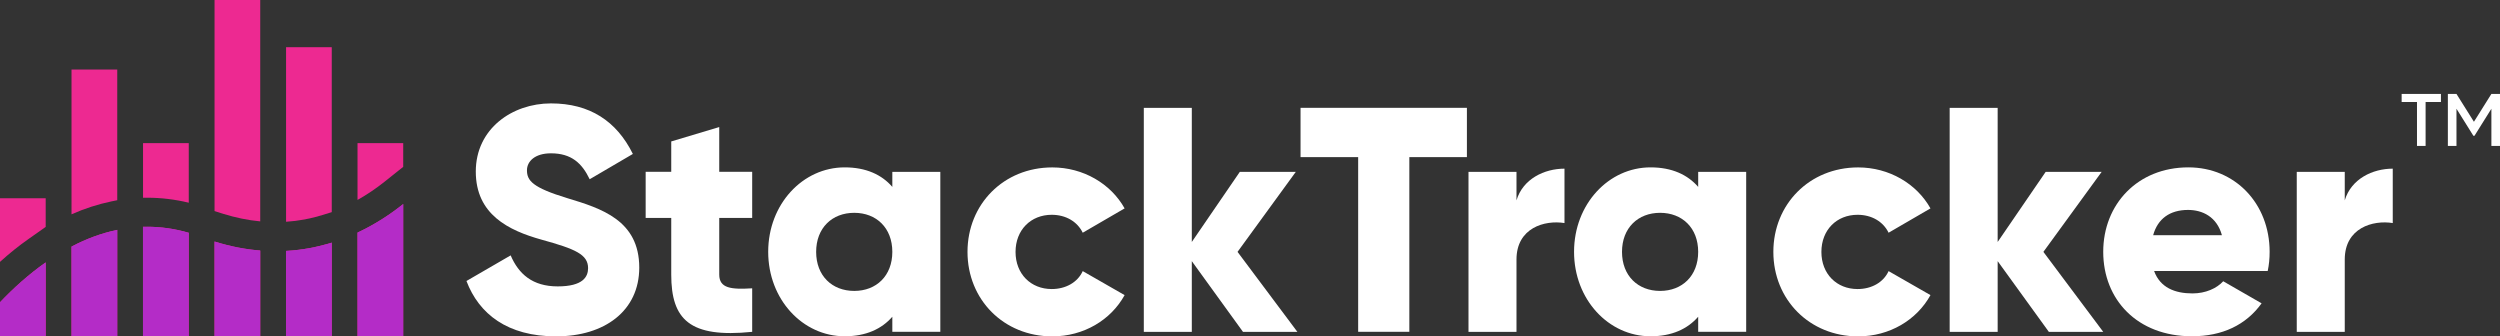
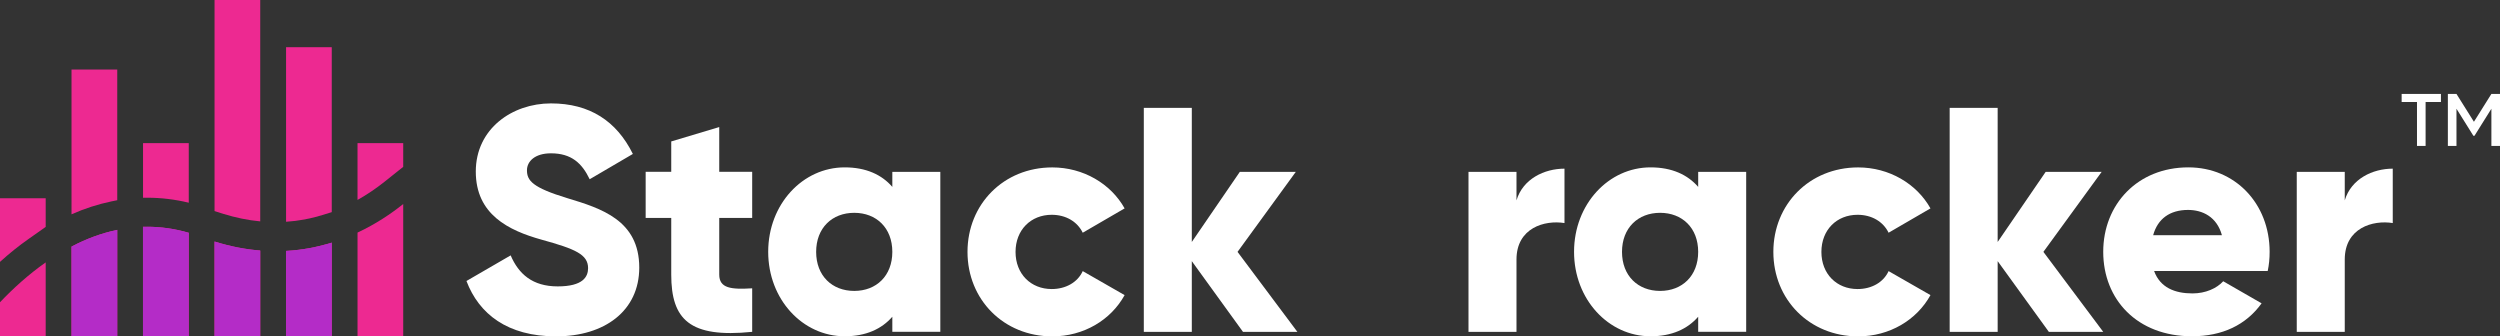
<svg xmlns="http://www.w3.org/2000/svg" id="Layer_2" viewBox="0 0 519.82 69.93">
  <rect x="0" y="0" width="519.82" height="69.93" fill="#333333" stroke="none" />
  <defs>
    <style>.cls-1{fill:#ed2991;}.cls-1,.cls-2,.cls-3{stroke-width:0px;}.cls-2{fill:#b42cc7;}.cls-3{fill:#fff;}</style>
  </defs>
  <g id="Layer_1-2">
    <path class="cls-3" d="M97,58.42l9.18-5.32c1.66,3.86,4.52,6.45,9.78,6.45s6.32-2,6.32-3.79c0-2.86-2.66-3.99-9.65-5.92-6.92-1.93-13.7-5.26-13.7-14.17s7.58-14.17,15.63-14.17,13.64,3.66,17.03,10.51l-8.98,5.26c-1.6-3.33-3.79-5.39-8.05-5.39-3.33,0-4.99,1.66-4.99,3.53,0,2.13,1.13,3.59,8.38,5.79,7.05,2.13,14.97,4.59,14.97,14.44,0,8.98-7.19,14.3-17.3,14.3s-16.03-4.66-18.63-11.51Z" />
    <path class="cls-3" d="M149.55,45.31v11.78c0,2.86,2.46,3.13,6.85,2.86v9.05c-13.04,1.33-16.83-2.59-16.83-11.91v-11.78h-5.32v-9.58h5.32v-6.32l9.98-2.99v9.31h6.85v9.58h-6.85Z" />
    <path class="cls-3" d="M195.52,35.73v33.26h-9.98v-3.13c-2.2,2.53-5.46,4.06-9.91,4.06-8.72,0-15.9-7.65-15.9-17.56s7.18-17.56,15.9-17.56c4.46,0,7.72,1.53,9.91,4.06v-3.13h9.98ZM185.54,52.37c0-4.99-3.33-8.12-7.92-8.12s-7.92,3.13-7.92,8.12,3.33,8.12,7.92,8.12,7.92-3.13,7.92-8.12Z" />
    <path class="cls-3" d="M201.17,52.37c0-9.91,7.52-17.56,17.63-17.56,6.45,0,12.17,3.39,15.04,8.52l-8.71,5.06c-1.13-2.33-3.53-3.73-6.45-3.73-4.32,0-7.52,3.13-7.52,7.72s3.19,7.72,7.52,7.72c2.93,0,5.39-1.4,6.45-3.73l8.71,4.99c-2.86,5.19-8.52,8.58-15.04,8.58-10.11,0-17.63-7.65-17.63-17.56Z" />
    <path class="cls-3" d="M258.45,69l-10.64-14.7v14.7h-9.98V22.43h9.98v27.88l9.98-14.57h11.64l-12.11,16.63,12.44,16.63h-11.31Z" />
-     <path class="cls-3" d="M305.01,32.67h-11.97v36.32h-10.64v-36.32h-11.98v-10.25h34.59v10.25Z" />
    <path class="cls-3" d="M325.3,35.07v11.31c-4.12-.67-9.98,1-9.98,7.58v15.04h-9.98v-33.26h9.98v5.92c1.33-4.46,5.79-6.59,9.98-6.59Z" />
    <path class="cls-3" d="M363.08,35.73v33.26h-9.98v-3.13c-2.2,2.53-5.46,4.06-9.91,4.06-8.72,0-15.9-7.65-15.9-17.56s7.18-17.56,15.9-17.56c4.46,0,7.72,1.53,9.91,4.06v-3.13h9.98ZM353.1,52.37c0-4.99-3.33-8.12-7.92-8.12s-7.92,3.13-7.92,8.12,3.33,8.12,7.92,8.12,7.92-3.13,7.92-8.12Z" />
    <path class="cls-3" d="M368.73,52.37c0-9.91,7.52-17.56,17.63-17.56,6.45,0,12.17,3.39,15.04,8.52l-8.71,5.06c-1.13-2.33-3.53-3.73-6.45-3.73-4.33,0-7.52,3.13-7.52,7.72s3.19,7.72,7.52,7.72c2.93,0,5.39-1.4,6.45-3.73l8.71,4.99c-2.86,5.19-8.52,8.58-15.04,8.58-10.11,0-17.63-7.65-17.63-17.56Z" />
    <path class="cls-3" d="M426.01,69l-10.64-14.7v14.7h-9.98V22.43h9.98v27.88l9.98-14.57h11.64l-12.11,16.63,12.44,16.63h-11.31Z" />
    <path class="cls-3" d="M455.88,61.01c2.73,0,5.06-1.06,6.39-2.53l7.98,4.59c-3.26,4.52-8.18,6.85-14.5,6.85-11.38,0-18.43-7.65-18.43-17.56s7.18-17.56,17.7-17.56c9.71,0,16.9,7.52,16.9,17.56,0,1.4-.13,2.73-.4,3.99h-23.62c1.26,3.46,4.32,4.66,7.98,4.66ZM462,48.91c-1.06-3.86-4.06-5.26-7.05-5.26-3.79,0-6.32,1.86-7.25,5.26h14.3Z" />
    <path class="cls-3" d="M497.52,35.07v11.31c-4.12-.67-9.98,1-9.98,7.58v15.04h-9.98v-33.26h9.98v5.92c1.33-4.46,5.79-6.59,9.98-6.59Z" />
    <path class="cls-3" d="M507.54,21.21h-3.19v9.14h-1.79v-9.14h-3.19v-1.68h8.17v1.68ZM519.82,19.53v10.82h-1.79v-7.74l-3.52,5.63h-.22l-3.52-5.63v7.74h-1.79v-10.82h1.79l3.63,5.79,3.63-5.79h1.79Z" />
-     <path class="cls-1" d="M24.38,14.46v27.17l-1.23.25c-2.77.58-5.55,1.47-8.28,2.68V14.46h9.51Z" />
+     <path class="cls-1" d="M24.38,14.46v27.17l-1.23.25c-2.77.58-5.55,1.47-8.28,2.68V14.46Z" />
    <path class="cls-1" d="M24.38,47.8v22.13h-9.51v-18.66c2.98-1.56,6.15-2.78,9.51-3.47Z" />
    <path class="cls-1" d="M39.25,29.76v12.39c-2.85-.69-5.74-1.04-8.62-1.04-.3,0-.59,0-.89.01v-11.36h9.51Z" />
    <path class="cls-1" d="M39.25,48.4v21.53h-9.52v-22.77c.31-.01.6-.01.9-.01,2.78,0,5.65.39,8.62,1.25Z" />
    <path class="cls-1" d="M83.84,29.76v4.93l-3.77,3.01c-1.84,1.46-3.75,2.77-5.73,3.87v-11.81h9.5Z" />
    <path class="cls-1" d="M83.84,42.42v27.51h-9.5v-21.57c3.75-1.75,6.93-3.88,9.5-5.94Z" />
    <path class="cls-1" d="M9.5,41.23v5.95l-3.48,2.45C3.98,51.05,1.97,52.67,0,54.45v-13.22h9.5Z" />
    <path class="cls-1" d="M9.5,54.56v15.37H0v-7.08c2.74-2.89,5.93-5.78,9.5-8.29Z" />
    <path class="cls-1" d="M54.11,0v46.03c-2.53-.23-5.1-.76-7.7-1.57l-1.8-.57V0h9.5Z" />
    <path class="cls-1" d="M54.11,52.09v17.84h-9.5v-19.71c3.31,1.04,6.48,1.64,9.5,1.87Z" />
    <path class="cls-1" d="M68.98,9.81v34.3l-1.8.56c-2.51.79-5.11,1.28-7.7,1.44V9.81h9.5Z" />
    <path class="cls-1" d="M68.98,50.45v19.48h-9.5v-17.76c3.41-.18,6.57-.81,9.5-1.72Z" />
-     <path class="cls-2" d="M9.5,54.56v15.37H0v-7.08c2.74-2.89,5.93-5.78,9.5-8.29Z" />
    <path class="cls-2" d="M24.38,47.8v22.13h-9.51v-18.66c2.98-1.56,6.15-2.78,9.51-3.47Z" />
    <path class="cls-2" d="M39.25,48.4v21.53h-9.52v-22.77c.31-.01.6-.01.9-.01,2.78,0,5.65.39,8.62,1.25Z" />
    <path class="cls-2" d="M54.11,52.09v17.84h-9.5v-19.71c3.31,1.04,6.48,1.64,9.5,1.87Z" />
    <path class="cls-2" d="M68.98,50.45v19.48h-9.5v-17.76c3.41-.18,6.57-.81,9.5-1.72Z" />
-     <path class="cls-2" d="M83.84,42.42v27.51h-9.5v-21.57c3.75-1.75,6.93-3.88,9.5-5.94Z" />
  </g>
</svg>